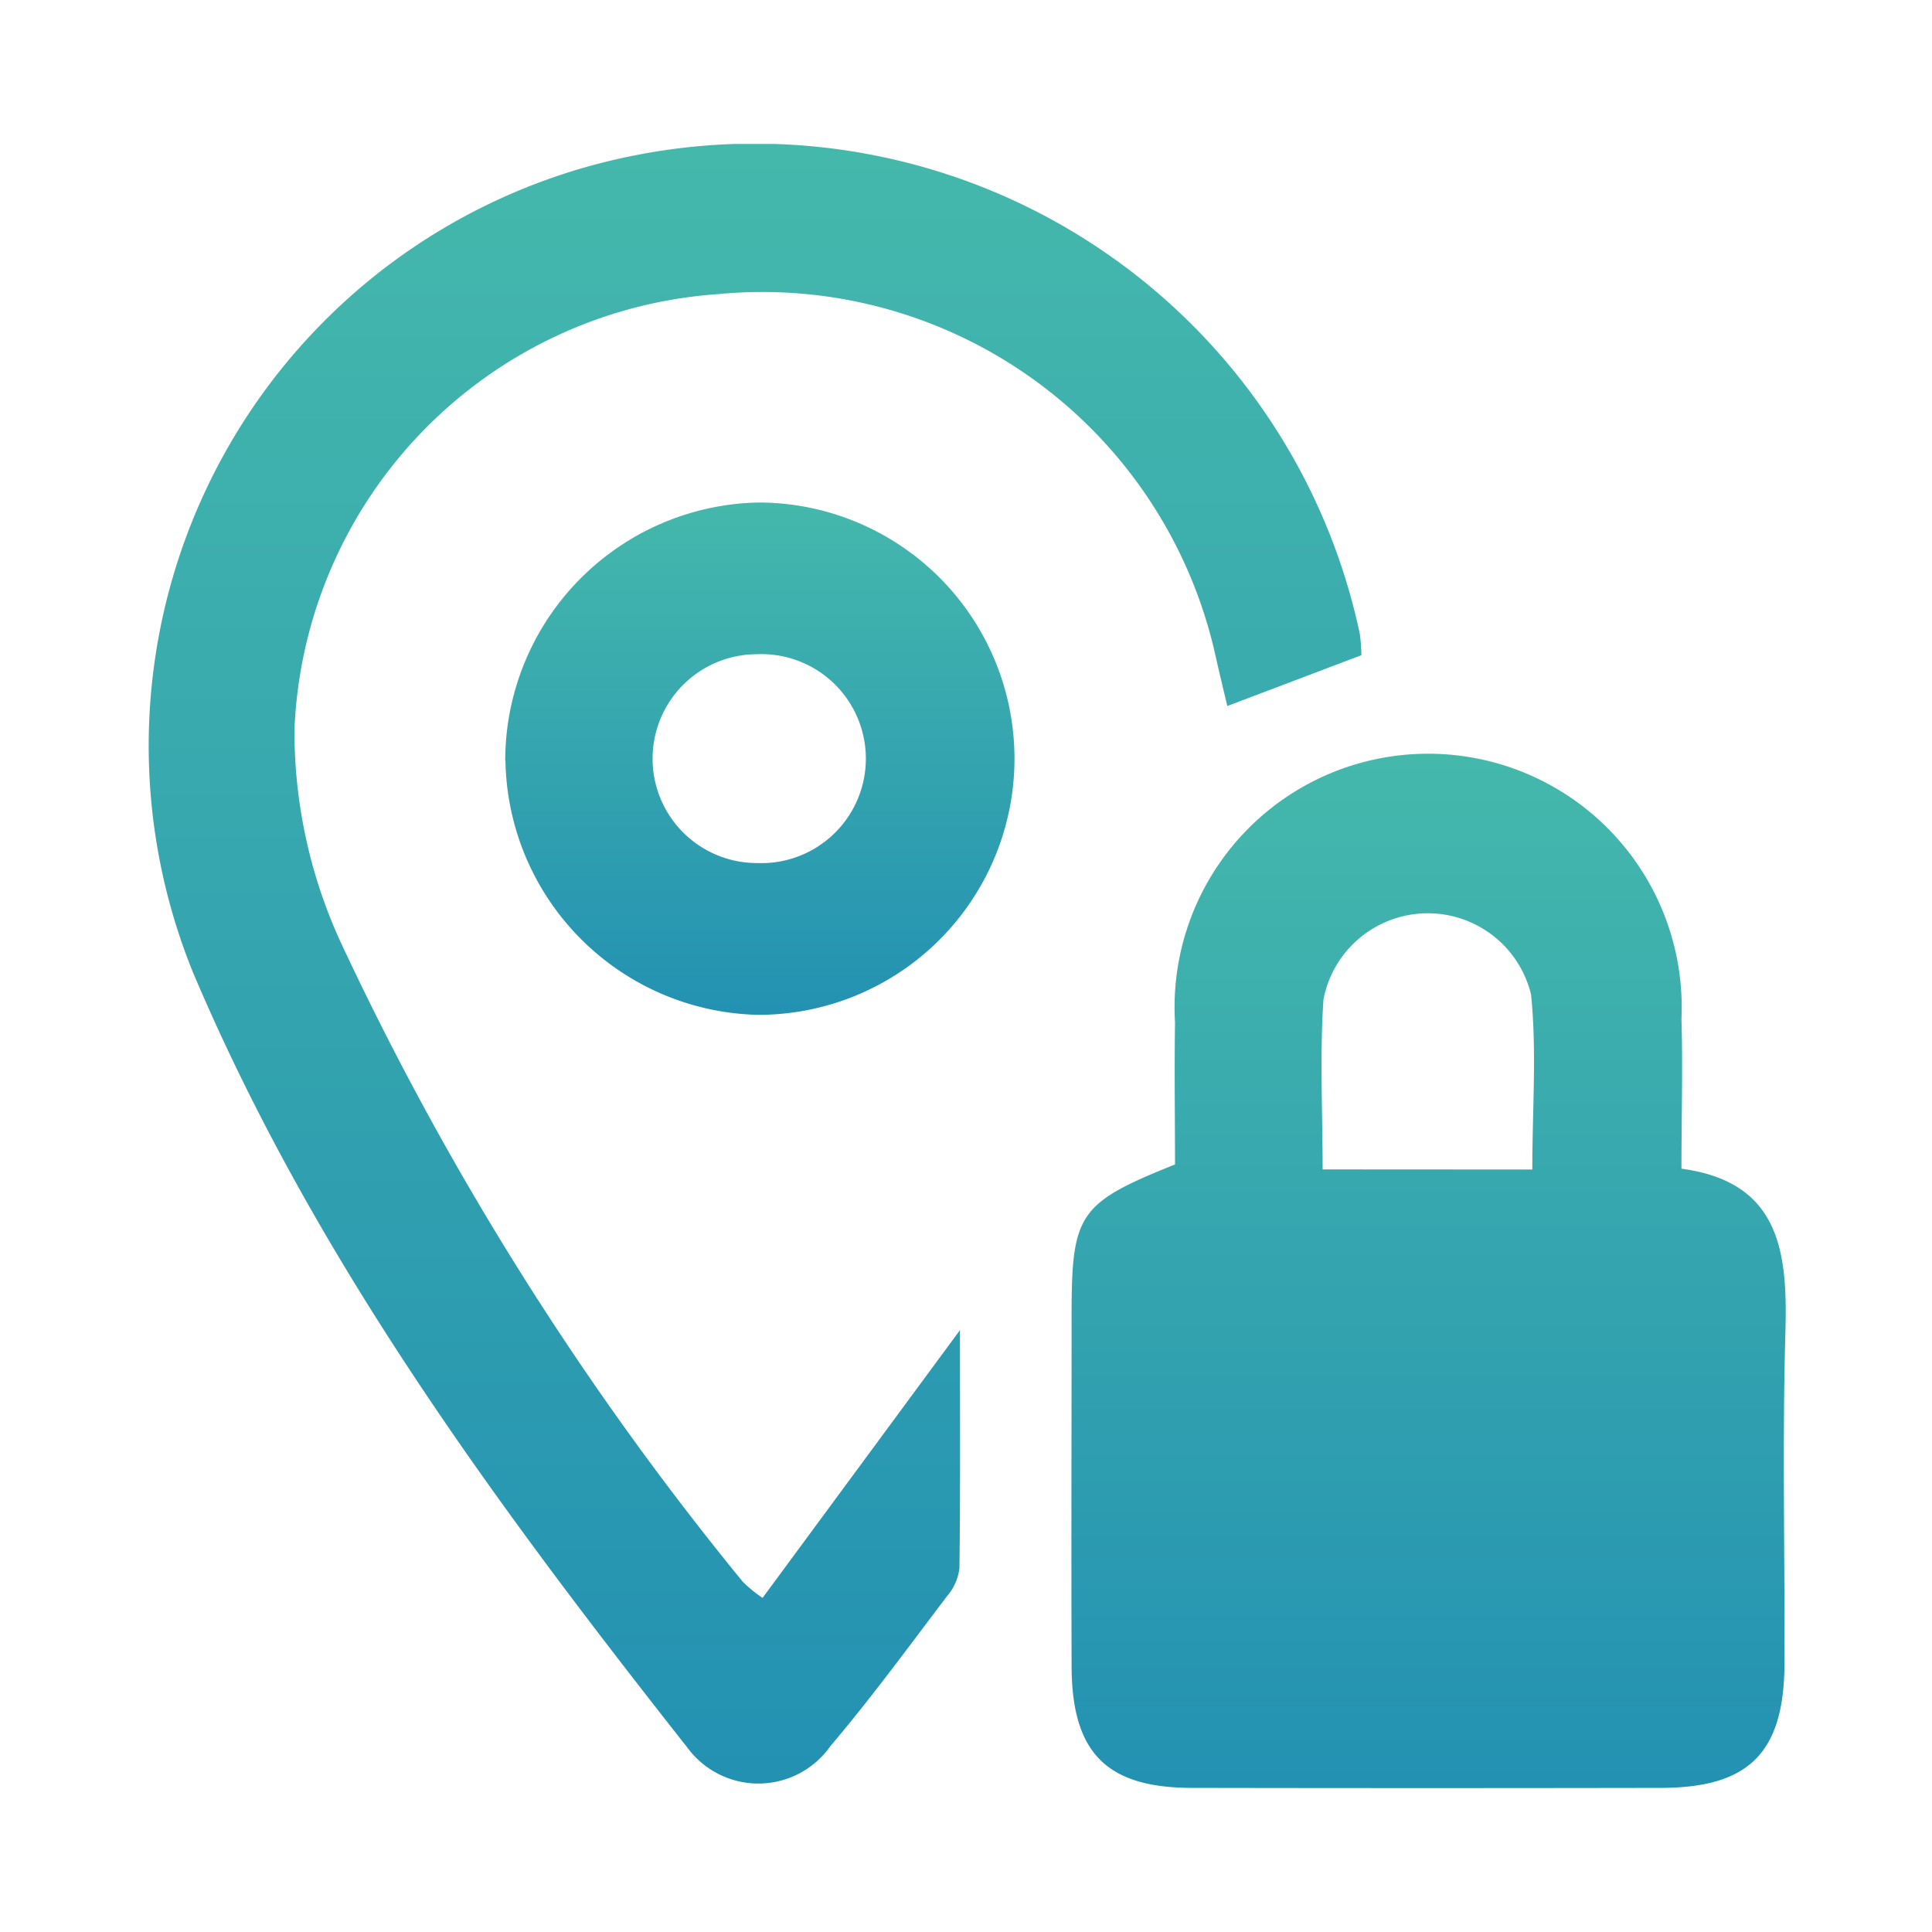
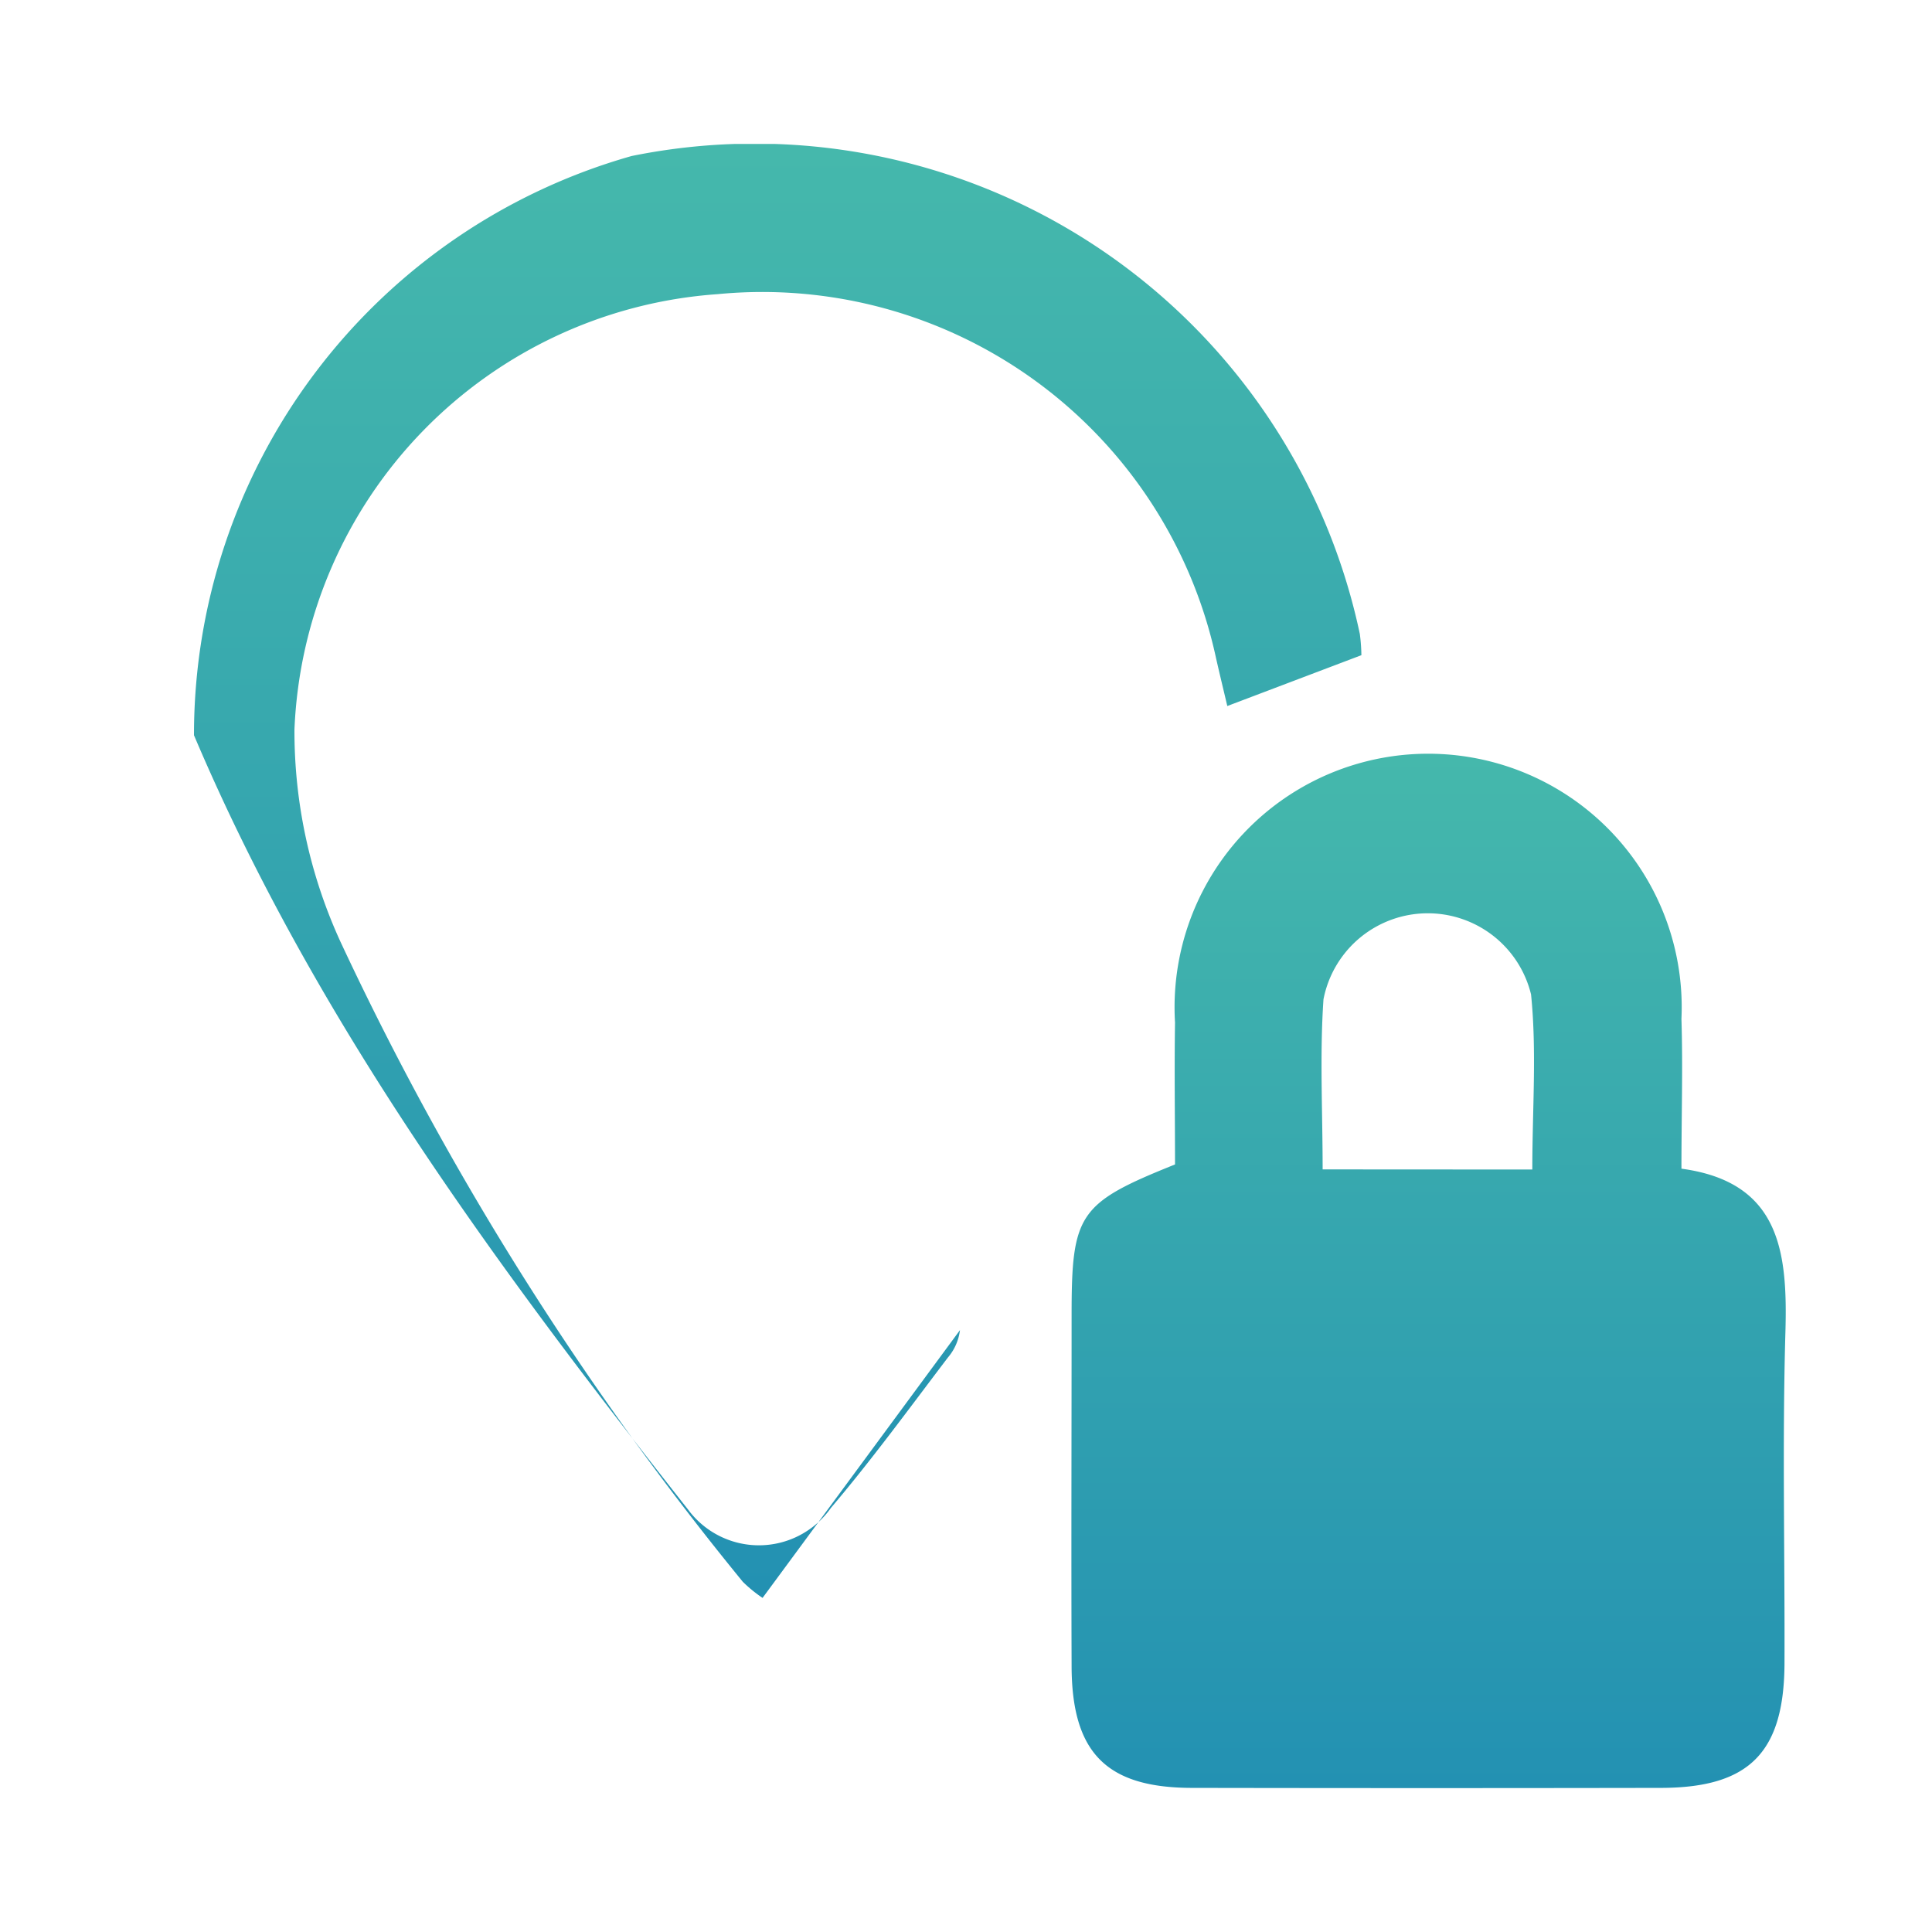
<svg xmlns="http://www.w3.org/2000/svg" width="32" height="32" viewBox="0 0 32 32">
  <defs>
    <linearGradient id="linear-gradient" x1="0.5" x2="0.5" y2="1" gradientUnits="objectBoundingBox">
      <stop offset="0" stop-color="#45b8ac" />
      <stop offset="1" stop-color="#2391b2" />
    </linearGradient>
    <clipPath id="clip-path">
      <rect id="Rectángulo_39659" data-name="Rectángulo 39659" width="32" height="32" transform="translate(305 3652)" fill="#fff" stroke="#707070" stroke-width="1" />
    </clipPath>
    <clipPath id="clip-path-2">
      <rect id="Rectángulo_39657" data-name="Rectángulo 39657" width="27.167" height="27.233" fill="url(#linear-gradient)" />
    </clipPath>
  </defs>
  <g id="Enmascarar_grupo_10215" data-name="Enmascarar grupo 10215" transform="translate(-305 -3652)" clip-path="url(#clip-path)">
    <g id="Grupo_129659" data-name="Grupo 129659" transform="translate(307.417 3654.384)" clip-path="url(#clip-path-2)">
      <path id="Trazado_57731" data-name="Trazado 57731" d="M91.541,66.495c0-.765-.012-1.559,0-2.352a4.2,4.2,0,1,1,8.388-.059c.025.794,0,1.589,0,2.48,1.635.221,1.76,1.379,1.722,2.709-.052,1.818-.009,3.639-.015,5.459,0,1.5-.579,2.085-2.045,2.088q-3.881.007-7.763,0c-1.425,0-2-.582-2-2.031-.007-1.933,0-3.867,0-5.8,0-1.68.117-1.854,1.708-2.493m5.923.082c0-1,.075-1.961-.021-2.9A1.76,1.76,0,0,0,94,63.759c-.063.92-.014,1.848-.014,2.817Z" transform="translate(-74.496 -49.591)" fill="url(#linear-gradient)" />
-       <path id="Trazado_57732" data-name="Trazado 57732" d="M10.213,24.083l3.27-4.436c0,1.475.007,2.711-.009,3.946a.86.86,0,0,1-.2.454c-.636.837-1.257,1.689-1.937,2.49a1.458,1.458,0,0,1-2.364.031c-3.151-4-6.178-8.093-8.186-12.828A9.965,9.965,0,0,1,8.045.2,10.245,10.245,0,0,1,20.106,8.116a2.949,2.949,0,0,1,.026.352l-2.221.842c-.063-.268-.128-.533-.188-.8A7.688,7.688,0,0,0,9.471,2.488,7.541,7.541,0,0,0,2.46,9.7a8.361,8.361,0,0,0,.77,3.531A50.406,50.406,0,0,0,9.886,23.815a2.269,2.269,0,0,0,.327.267" transform="translate(0 0)" fill="url(#linear-gradient)" />
-       <path id="Trazado_57733" data-name="Trazado 57733" d="M34.862,39.071a4.279,4.279,0,0,1,4.2-4.278,4.243,4.243,0,0,1-.016,8.486,4.281,4.281,0,0,1-4.18-4.208m4.172,1.694a1.731,1.731,0,1,0-.011-3.459,1.729,1.729,0,1,0,.011,3.459" transform="translate(-28.911 -28.854)" fill="url(#linear-gradient)" />
+       <path id="Trazado_57732" data-name="Trazado 57732" d="M10.213,24.083l3.27-4.436a.86.86,0,0,1-.2.454c-.636.837-1.257,1.689-1.937,2.49a1.458,1.458,0,0,1-2.364.031c-3.151-4-6.178-8.093-8.186-12.828A9.965,9.965,0,0,1,8.045.2,10.245,10.245,0,0,1,20.106,8.116a2.949,2.949,0,0,1,.026.352l-2.221.842c-.063-.268-.128-.533-.188-.8A7.688,7.688,0,0,0,9.471,2.488,7.541,7.541,0,0,0,2.46,9.7a8.361,8.361,0,0,0,.77,3.531A50.406,50.406,0,0,0,9.886,23.815a2.269,2.269,0,0,0,.327.267" transform="translate(0 0)" fill="url(#linear-gradient)" />
    </g>
  </g>
</svg>